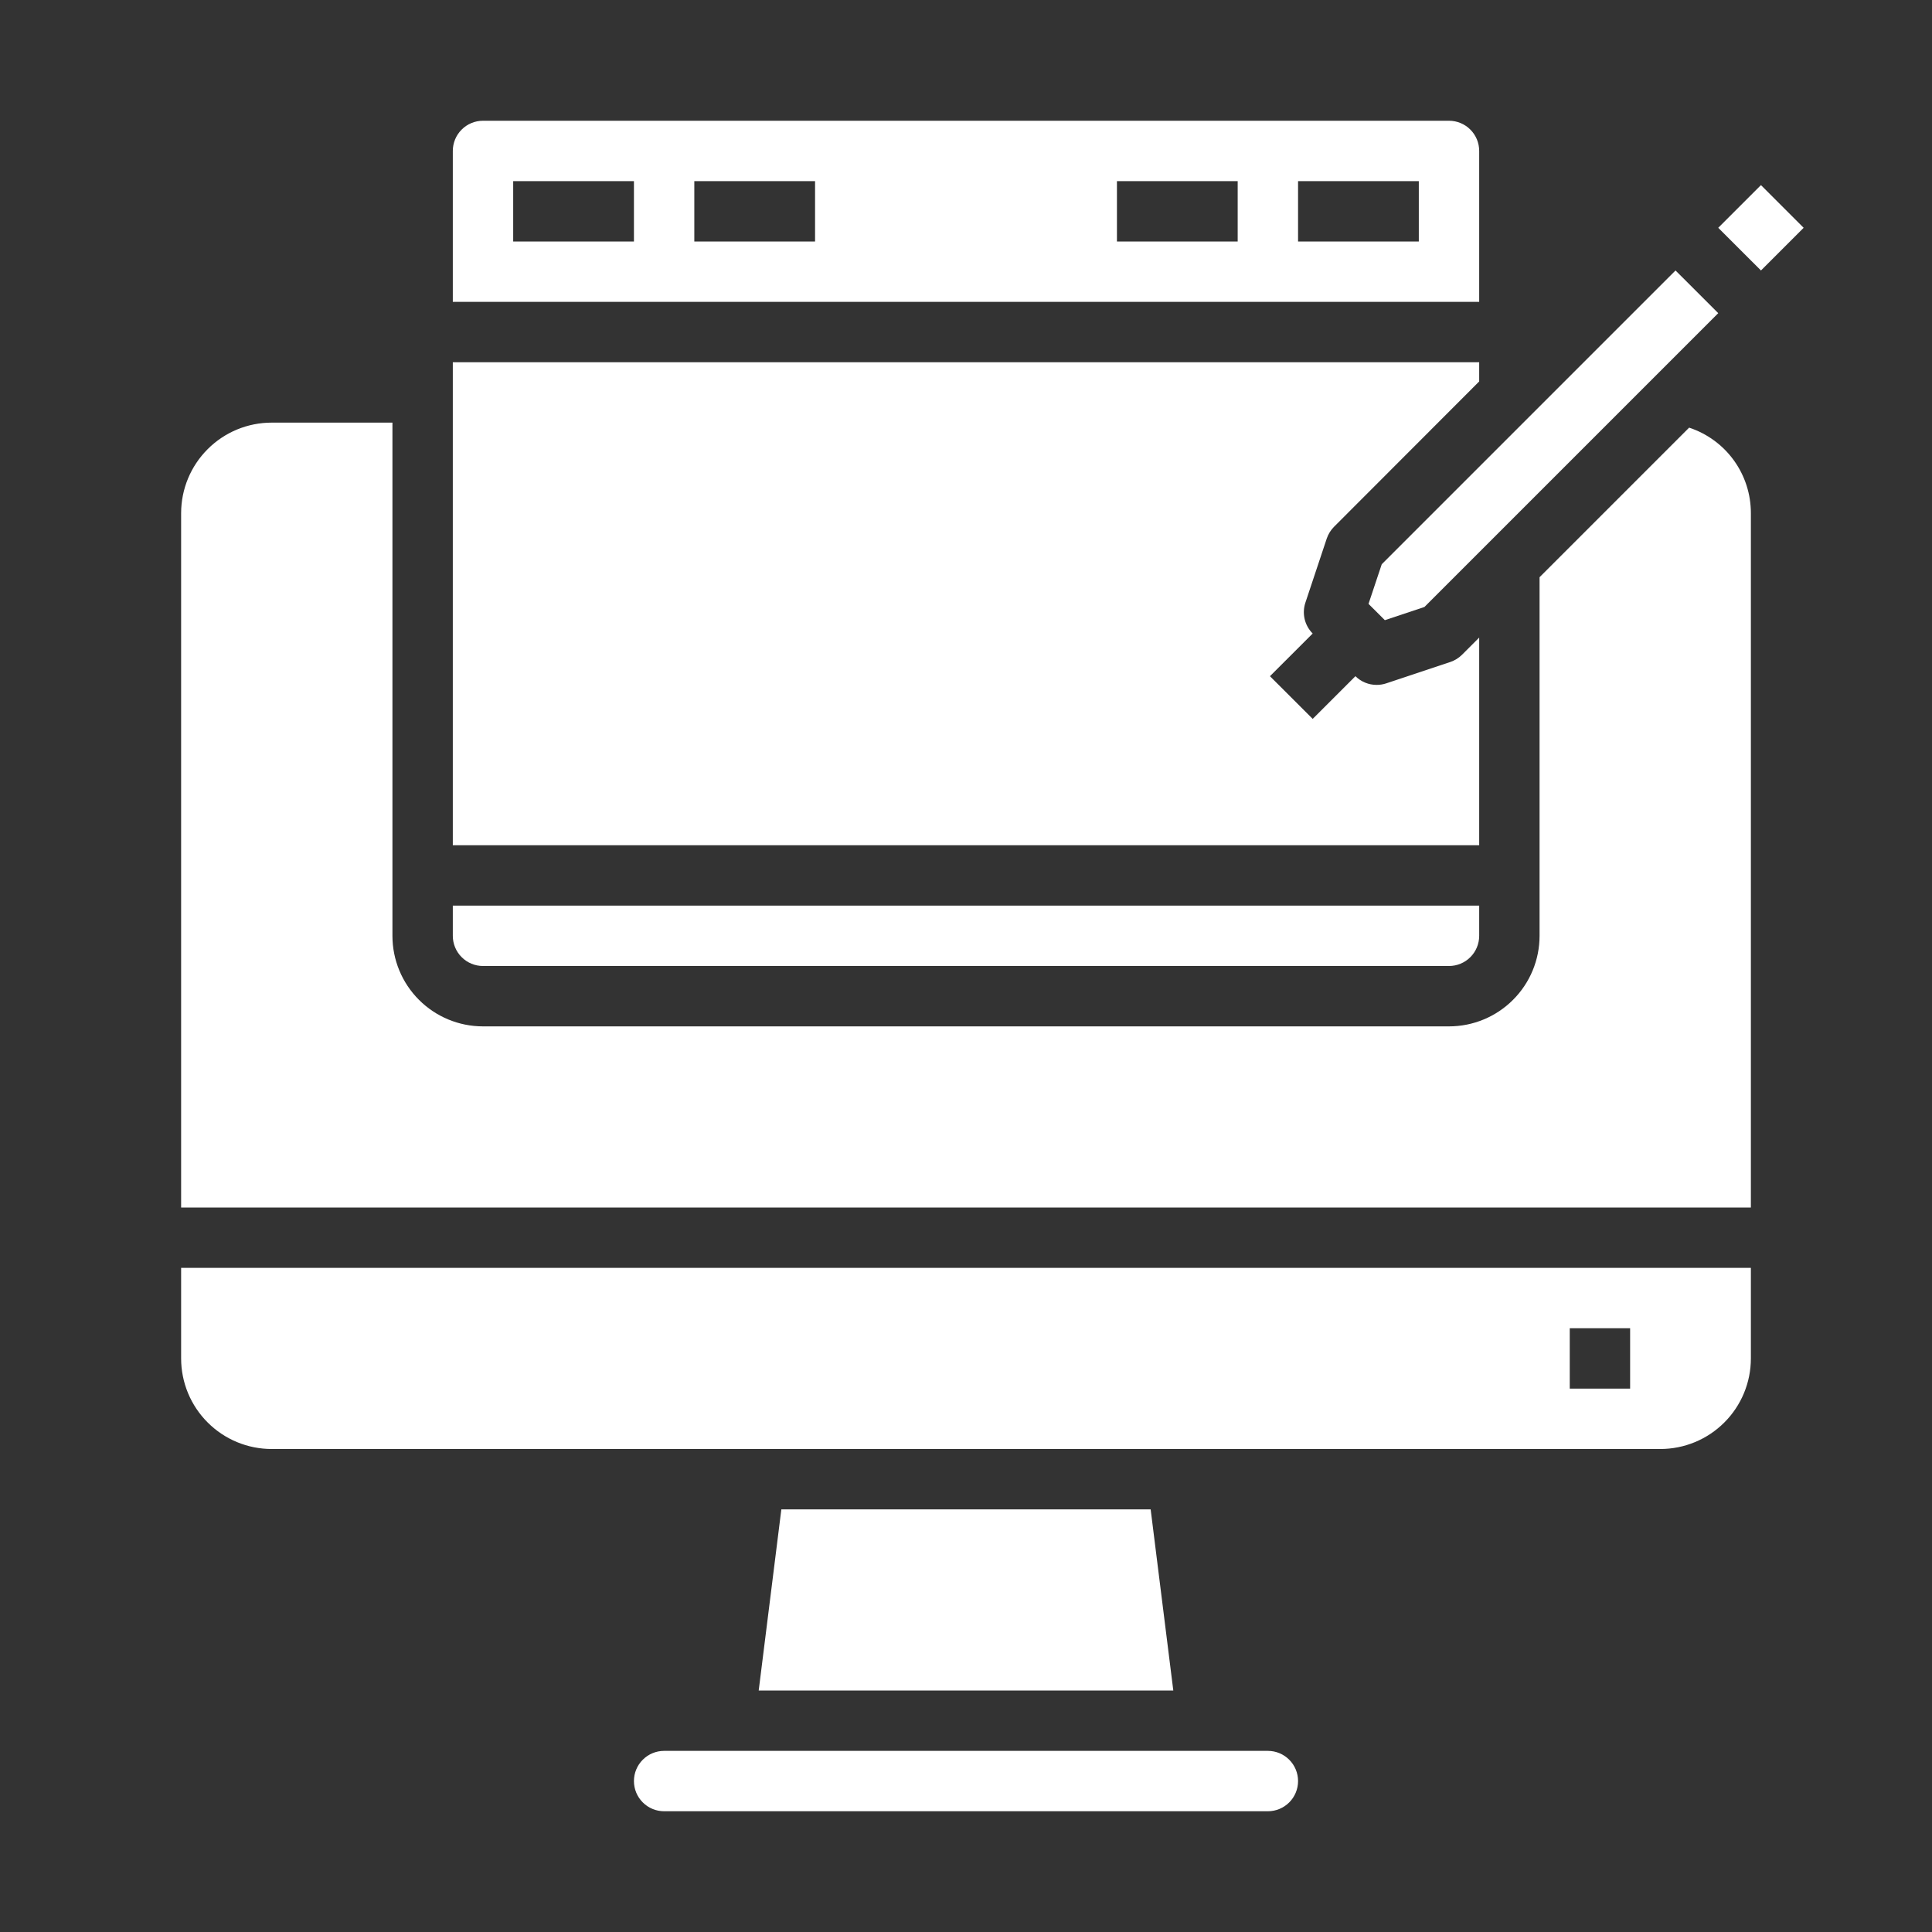
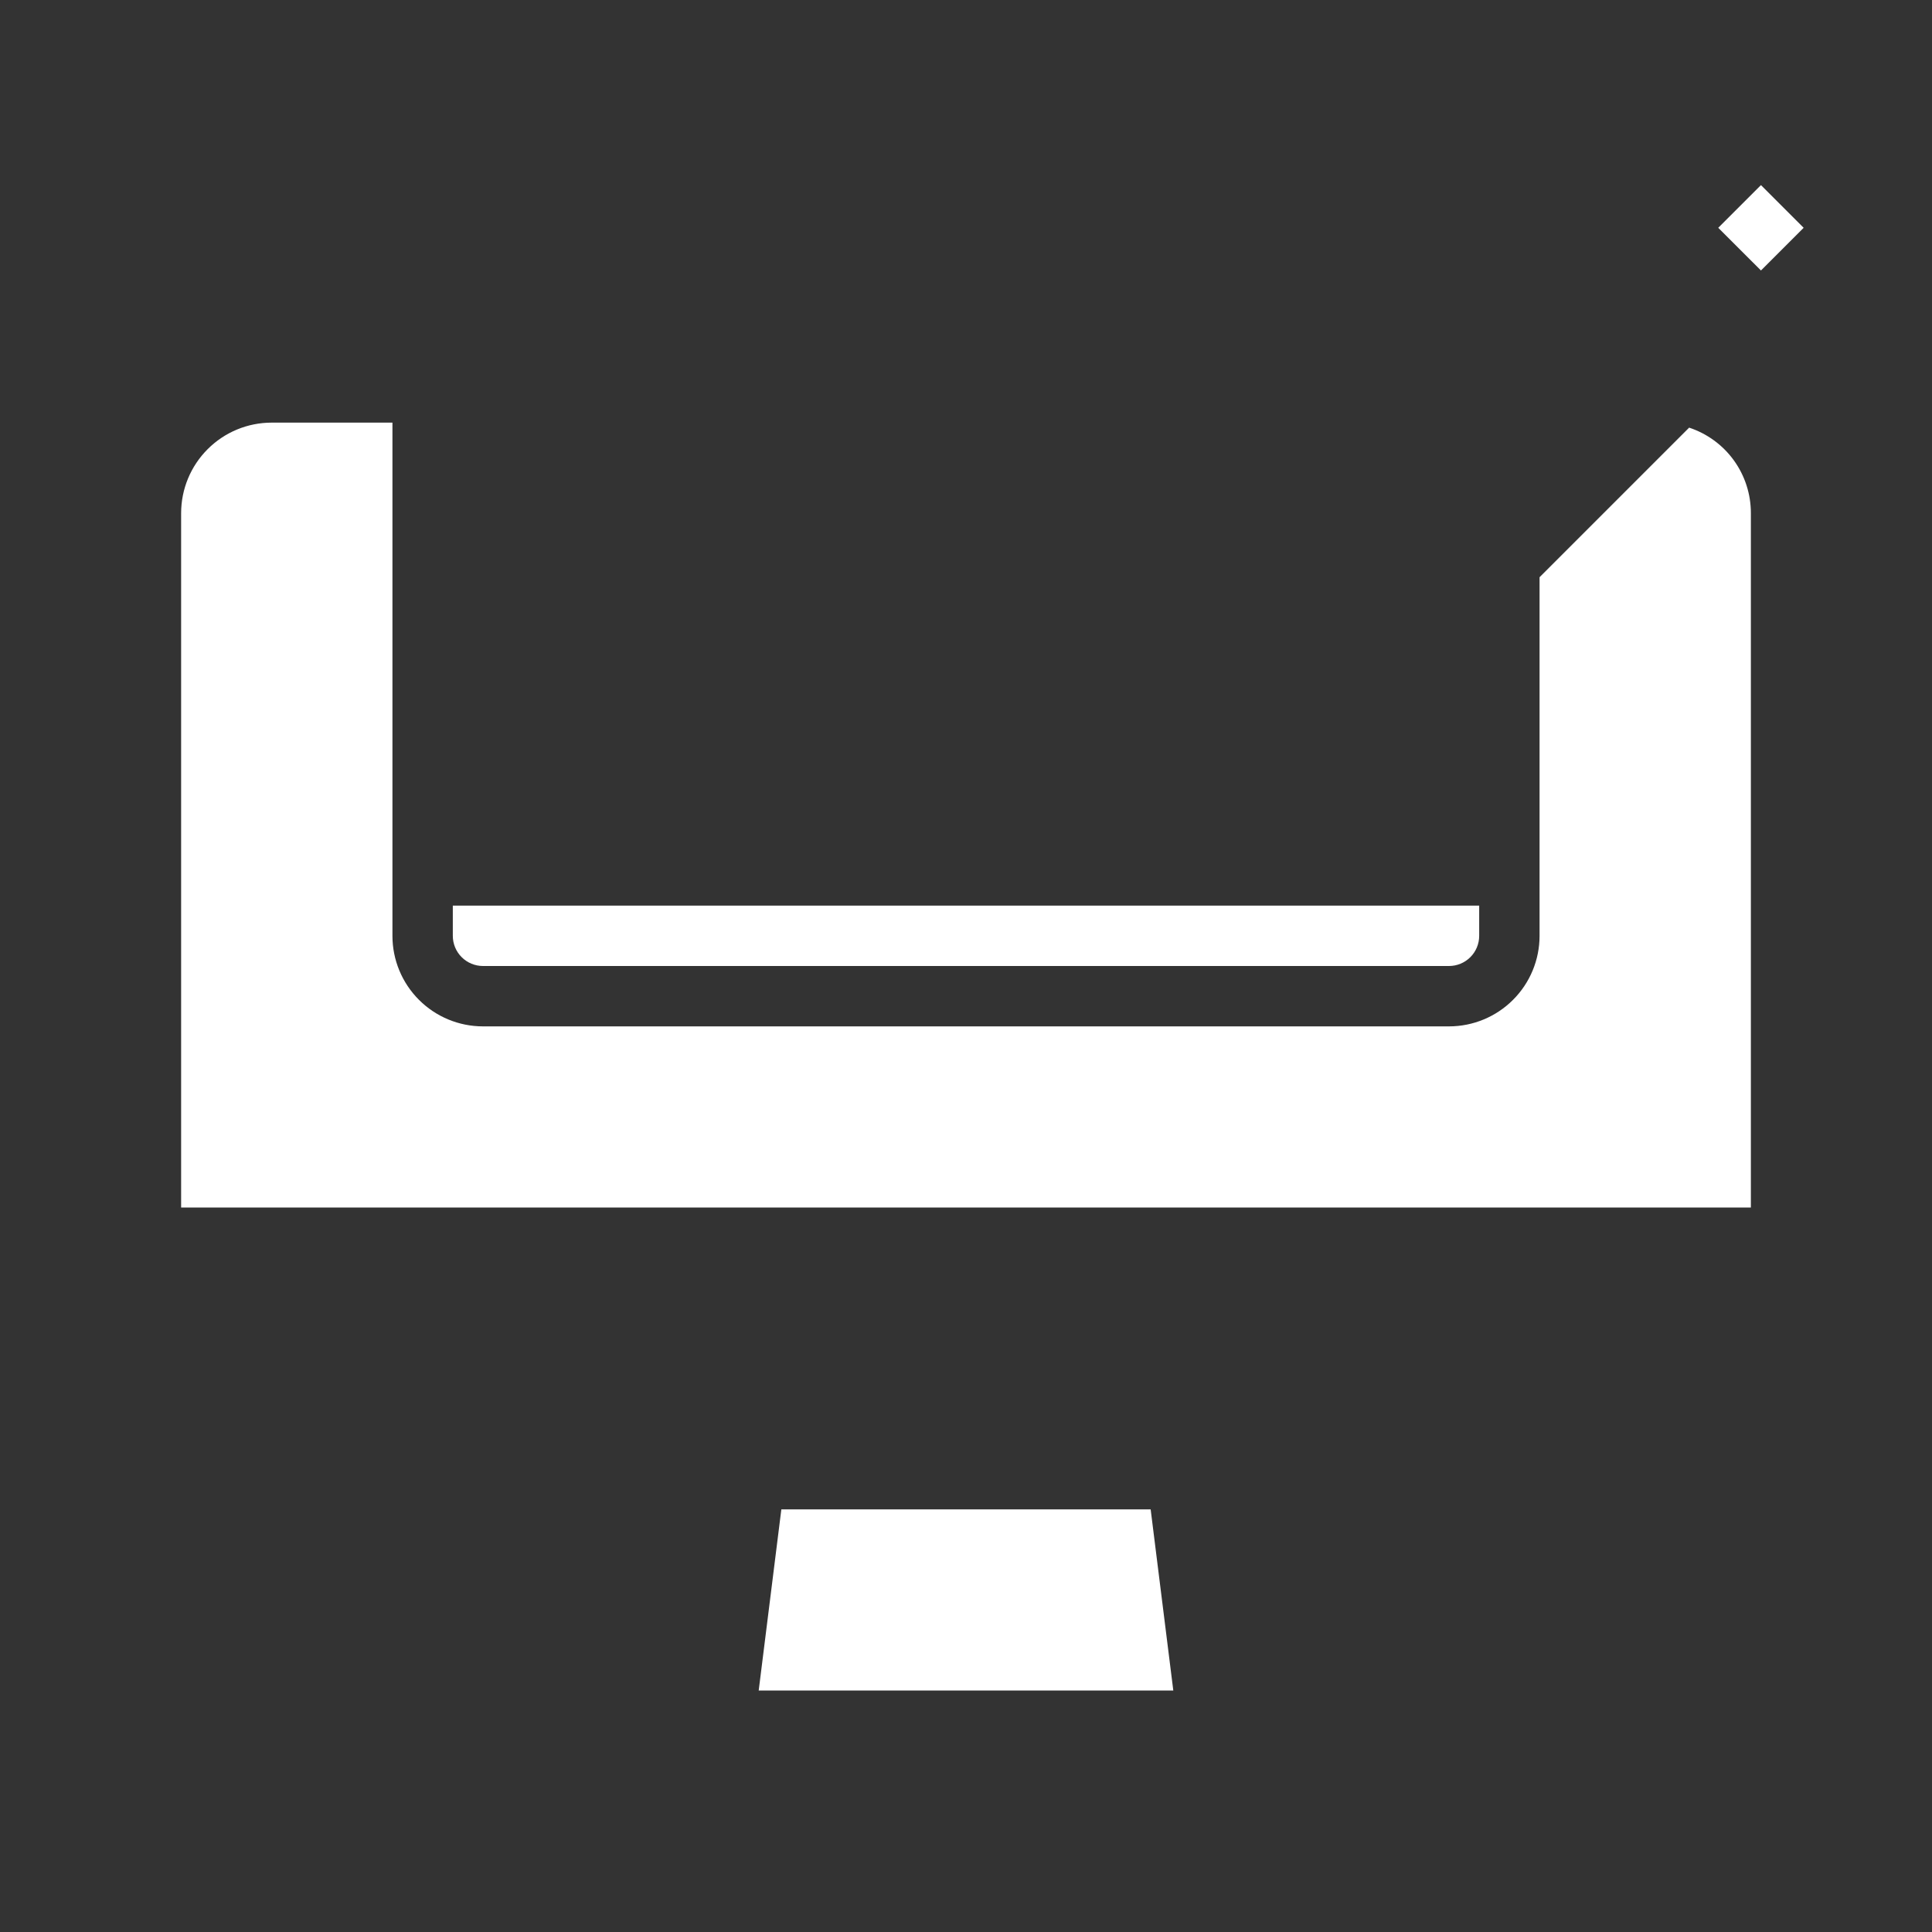
<svg xmlns="http://www.w3.org/2000/svg" width="64" height="64" viewBox="0 0 64 64" fill="fff">
  <rect x="0" y="0" width="64" height="64" fill="#333333" stroke="none" />
  <path d="M58 17C58.001 16.372 57.804 15.76 57.437 15.251C57.07 14.742 56.551 14.363 55.955 14.166L51 19.121V31C51 31.796 50.684 32.559 50.121 33.121C49.559 33.684 48.796 34 48 34H16C15.204 34 14.441 33.684 13.879 33.121C13.316 32.559 13 31.796 13 31V14H9C8.204 14 7.441 14.316 6.879 14.879C6.316 15.441 6 16.204 6 17V40H58V17Z" fill="white" />
  <path d="M25.883 50L25.133 56H38.867L38.117 50H25.883Z" fill="white" />
  <path d="M15 31C15 31.265 15.105 31.52 15.293 31.707C15.48 31.895 15.735 32 16 32H48C48.265 32 48.52 31.895 48.707 31.707C48.895 31.52 49 31.265 49 31V30H15V31Z" fill="white" />
-   <path d="M49 21.121L48.433 21.688C48.323 21.798 48.189 21.88 48.042 21.93L45.921 22.637C45.819 22.671 45.712 22.688 45.605 22.688C45.341 22.689 45.088 22.585 44.9 22.4L43.485 23.814L42.069 22.4L43.484 20.986C43.353 20.855 43.261 20.689 43.218 20.509C43.176 20.328 43.184 20.139 43.243 19.963L43.95 17.841C44 17.694 44.082 17.56 44.192 17.45L49 12.636V12H15V28H49V21.121Z" fill="white" />
-   <path d="M58 42H6V45C6 45.796 6.316 46.559 6.879 47.121C7.441 47.684 8.204 48 9 48H55C55.796 48 56.559 47.684 57.121 47.121C57.684 46.559 58 45.796 58 45V42ZM54 46H52V44H54V46Z" fill="white" />
-   <path d="M21 59C21 59.265 21.105 59.52 21.293 59.707C21.48 59.895 21.735 60 22 60H42C42.265 60 42.52 59.895 42.707 59.707C42.895 59.52 43 59.265 43 59C43 58.735 42.895 58.48 42.707 58.293C42.52 58.105 42.265 58 42 58H22C21.735 58 21.48 58.105 21.293 58.293C21.105 58.48 21 58.735 21 59Z" fill="white" />
  <path d="M58.334 6.132L56.919 7.546L58.334 8.96L59.748 7.546L58.334 6.132Z" fill="white" />
-   <path d="M48 4H16C15.735 4 15.48 4.105 15.293 4.293C15.105 4.48 15 4.735 15 5V10H49V5C49 4.735 48.895 4.48 48.707 4.293C48.52 4.105 48.265 4 48 4V4ZM21 8H17V6H21V8ZM27 8H23V6H27V8ZM41 8H37V6H41V8ZM47 8H43V6H47V8Z" fill="white" />
-   <path d="M55.504 8.96L45.772 18.692L45.334 20.004L45.875 20.544L47.186 20.107L56.919 10.374L55.504 8.96Z" fill="white" />
</svg>